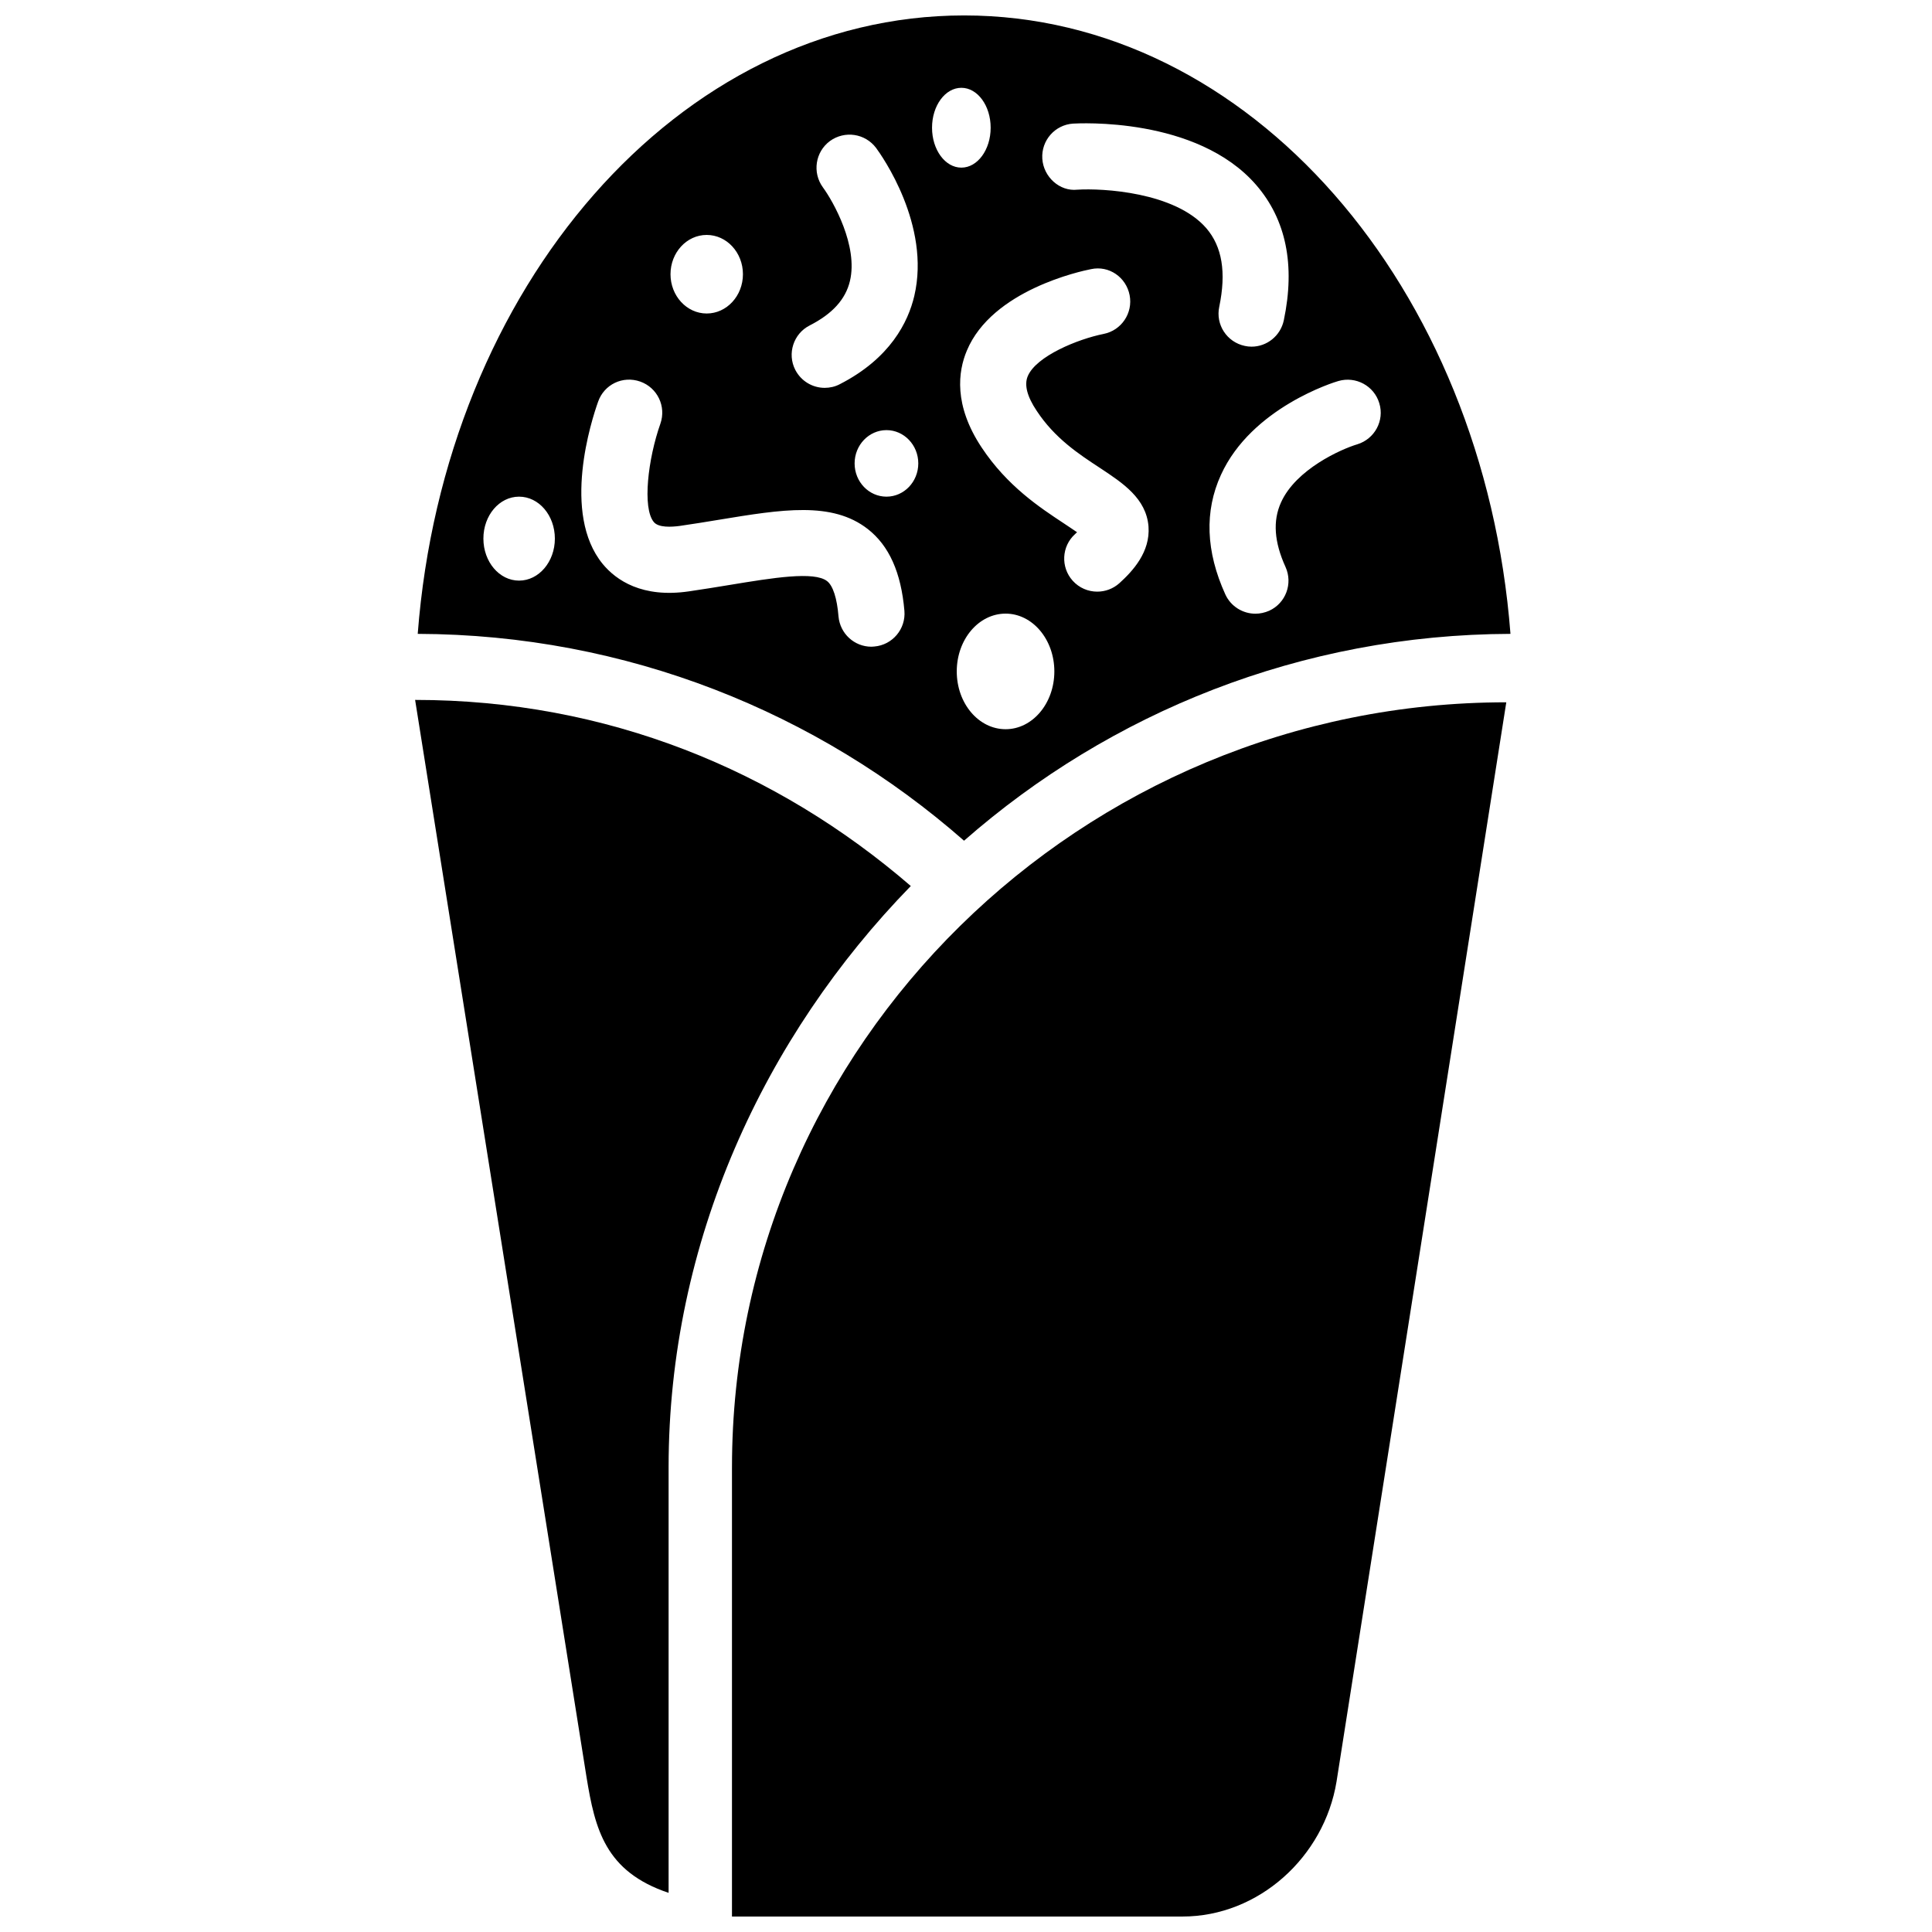
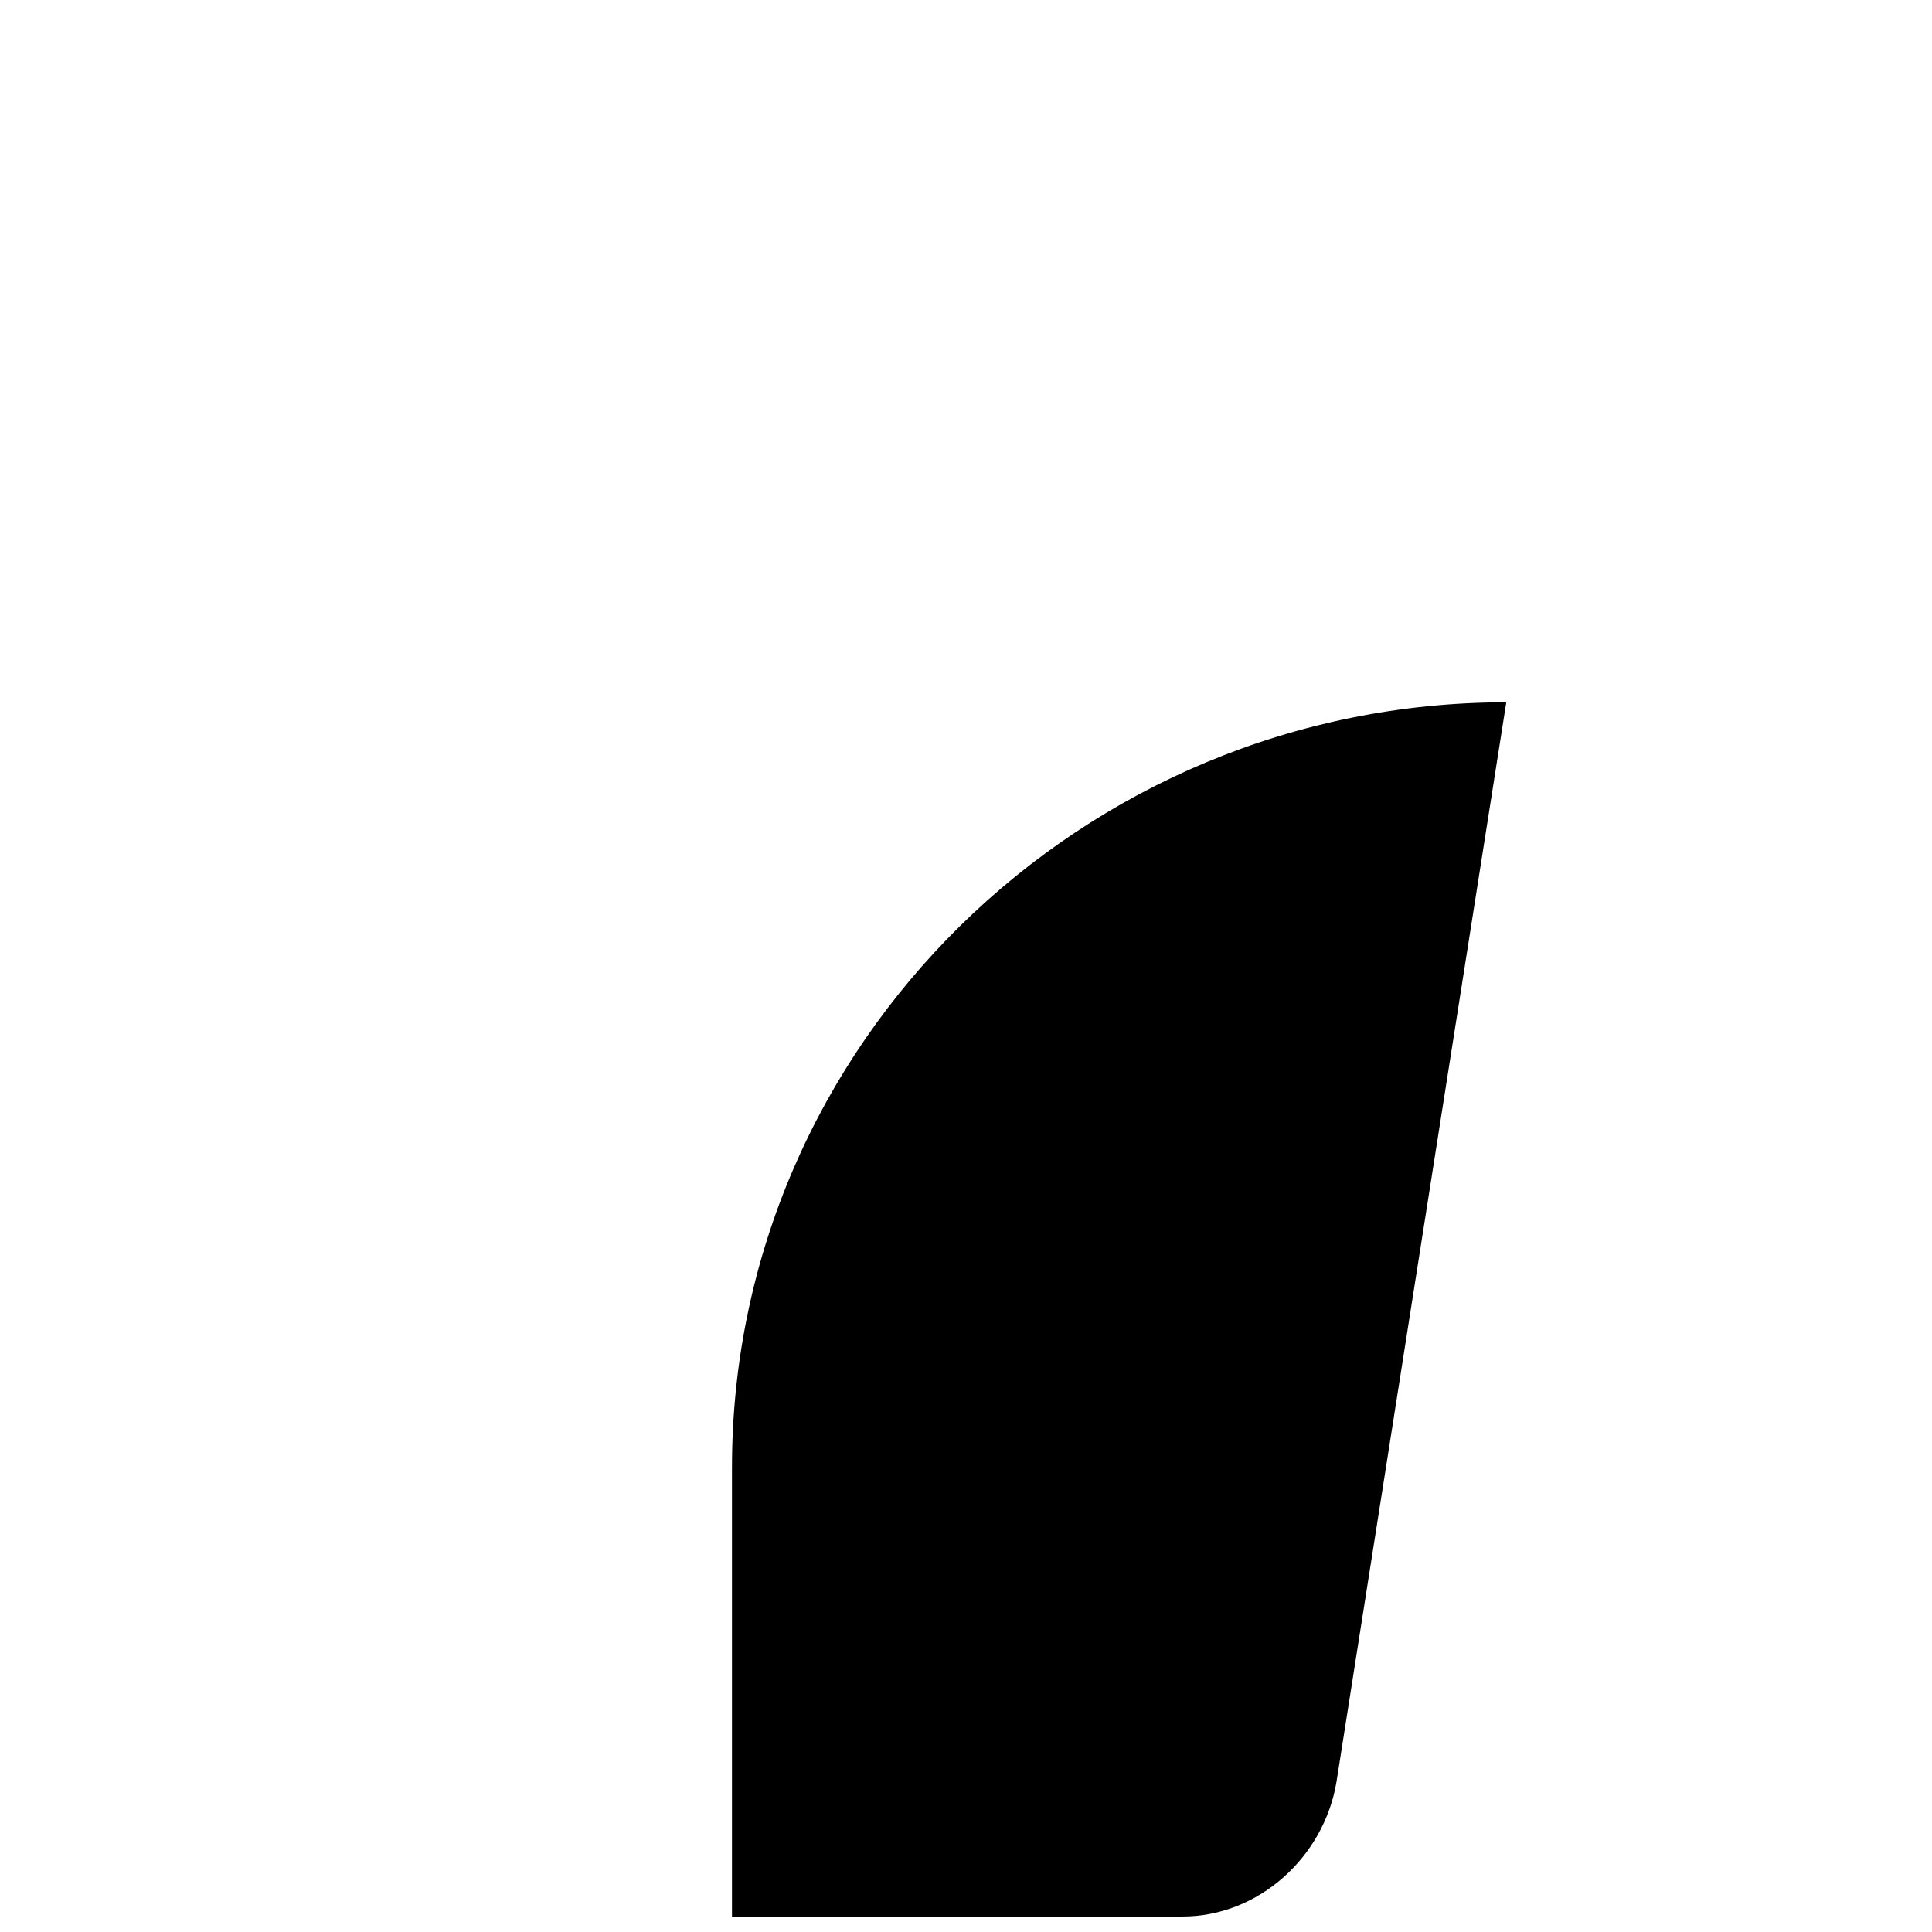
<svg xmlns="http://www.w3.org/2000/svg" width="800px" height="800px" version="1.1" viewBox="144 144 512 512">
  <defs>
    <clipPath id="b">
-       <path d="m254 148.09h291v218.91h-291z" />
+       <path d="m254 148.09h291h-291z" />
    </clipPath>
    <clipPath id="a">
      <path d="m337 330h207v321.9h-207z" />
    </clipPath>
  </defs>
  <g clip-path="url(#b)">
    <path d="m544.29 311.98c-7.086-91.965-69.188-163.89-144.78-163.89-75.621 0-137.74 71.926-144.81 163.89 55.387 0.168 106.05 20.824 144.78 54.816 38.746-33.992 89.395-54.648 144.81-54.816zm-103.63-13.438c-1.695 1.512-3.777 2.25-5.879 2.25-2.402 0-4.769-0.973-6.5-2.887-3.223-3.578-2.973-9.117 0.621-12.359 0.184-0.184 0.352-0.352 0.539-0.488-1.109-0.773-2.453-1.645-3.543-2.383-6.316-4.168-14.98-9.859-21.766-20.105-7.438-11.215-6.231-20.133-3.91-25.641 6.699-16.055 30.23-21.074 32.898-21.598 4.785-1.043 9.32 2.148 10.242 6.887 0.922 4.734-2.148 9.336-6.887 10.277-6.801 1.359-17.902 5.879-20.117 11.219-0.957 2.281-0.168 5.371 2.383 9.168 4.785 7.273 11.152 11.453 16.793 15.148 5.996 3.965 12.242 8.043 12.832 15.5 0.504 6.75-4.164 11.805-7.707 15.012zm58.039-53.57c4.586-1.328 9.453 1.258 10.832 5.894 1.41 4.602-1.227 9.473-5.844 10.883-4.281 1.277-16.258 6.617-20.203 15.398-2.215 4.887-1.812 10.48 1.191 17.098 2 4.418 0.066 9.59-4.316 11.605-1.191 0.52-2.453 0.789-3.66 0.789-3.309 0-6.5-1.898-7.977-5.121-5.172-11.387-5.559-22.035-1.16-31.672 8.145-17.891 30.195-24.625 31.137-24.875zm-70.316-68.215c1.309-0.066 32.73-1.898 48.484 16.223 7.961 9.168 10.43 21.262 7.356 35.906-0.875 4.133-4.5 6.984-8.547 6.984-0.605 0-1.211-0.066-1.812-0.203-4.719-1.008-7.758-5.625-6.75-10.363 1.898-9.137 0.773-15.938-3.426-20.824-8.312-9.605-27.543-10.629-34.176-10.211-4.707 0.523-8.988-3.406-9.289-8.211-0.305-4.836 3.34-8.984 8.16-9.301zm-69.809 53.488c6.027-3.074 9.504-6.918 10.664-11.754 2.234-9.305-4.418-21.109-7.172-24.855-2.84-3.914-2-9.406 1.879-12.262 3.894-2.82 9.32-2.047 12.242 1.848 1.477 2.016 14.527 20.387 10.109 39.215-1.629 6.898-6.363 16.539-19.766 23.391-1.242 0.656-2.637 0.957-3.981 0.957-3.176 0-6.231-1.746-7.793-4.769-2.199-4.281-0.484-9.59 3.816-11.77zm-27.293-23.984c5.309 0 9.605 4.668 9.605 10.41 0 5.742-4.301 10.41-9.605 10.41-5.289 0-9.59-4.668-9.59-10.41 0.004-5.738 4.285-10.41 9.59-10.41zm-49.723 91.609c-5.238 0-9.453-4.988-9.453-11.133-0.004-6.148 4.211-11.117 9.453-11.117 5.258 0 9.488 4.973 9.488 11.117 0 6.144-4.25 11.133-9.488 11.133zm94.145 17.465c-0.27 0.02-0.504 0.051-0.773 0.051-4.5 0-8.297-3.441-8.715-8.012-0.387-4.832-1.48-8.176-3.023-9.367-3.41-2.672-14.309-0.891-25.812 1.008-3.375 0.555-6.969 1.141-10.766 1.695-12.426 1.832-19.328-2.938-22.891-7.254-10.965-13.367-2.953-38.172-1.207-43.027 1.594-4.535 6.5-6.938 11.152-5.309 4.551 1.613 6.949 6.586 5.34 11.172-3.293 9.32-4.82 22.316-1.746 26.047 1.277 1.562 4.785 1.309 6.836 1.043 3.68-0.52 7.152-1.109 10.461-1.645 16.727-2.754 29.926-4.922 39.398 2.453 5.656 4.41 8.848 11.516 9.723 21.691 0.402 4.82-3.176 9.051-7.977 9.453zm3.223-39.715c-4.652 0-8.445-3.93-8.445-8.816 0-4.871 3.797-8.816 8.445-8.816 4.637 0 8.43 3.945 8.43 8.816s-3.777 8.816-8.43 8.816zm12.074-97.773c0-5.844 3.477-10.578 7.777-10.578 4.281 0 7.758 4.734 7.758 10.578s-3.477 10.578-7.758 10.578c-4.301 0.004-7.777-4.734-7.777-10.578zm19.5 128.77c7.121 0 12.914 6.852 12.914 15.316s-5.793 15.316-12.914 15.316c-7.172 0-12.949-6.852-12.949-15.316s5.793-15.316 12.949-15.316z" />
  </g>
-   <path d="m254.01 329.48 45.426 285.48c2.25 13.789 4.953 25.039 21.75 30.664v-112.75c0-59.852 25.375-114.25 64.184-154.07-35.621-30.727-80.609-49.32-131.36-49.32z" />
  <g clip-path="url(#a)">
    <path d="m337.98 532.87v119.03h119.39c20.203 0 37.551-15.805 40.824-35.754l44.988-286.03c-112.35 0.004-205.2 90.422-205.2 202.75z" />
  </g>
</svg>